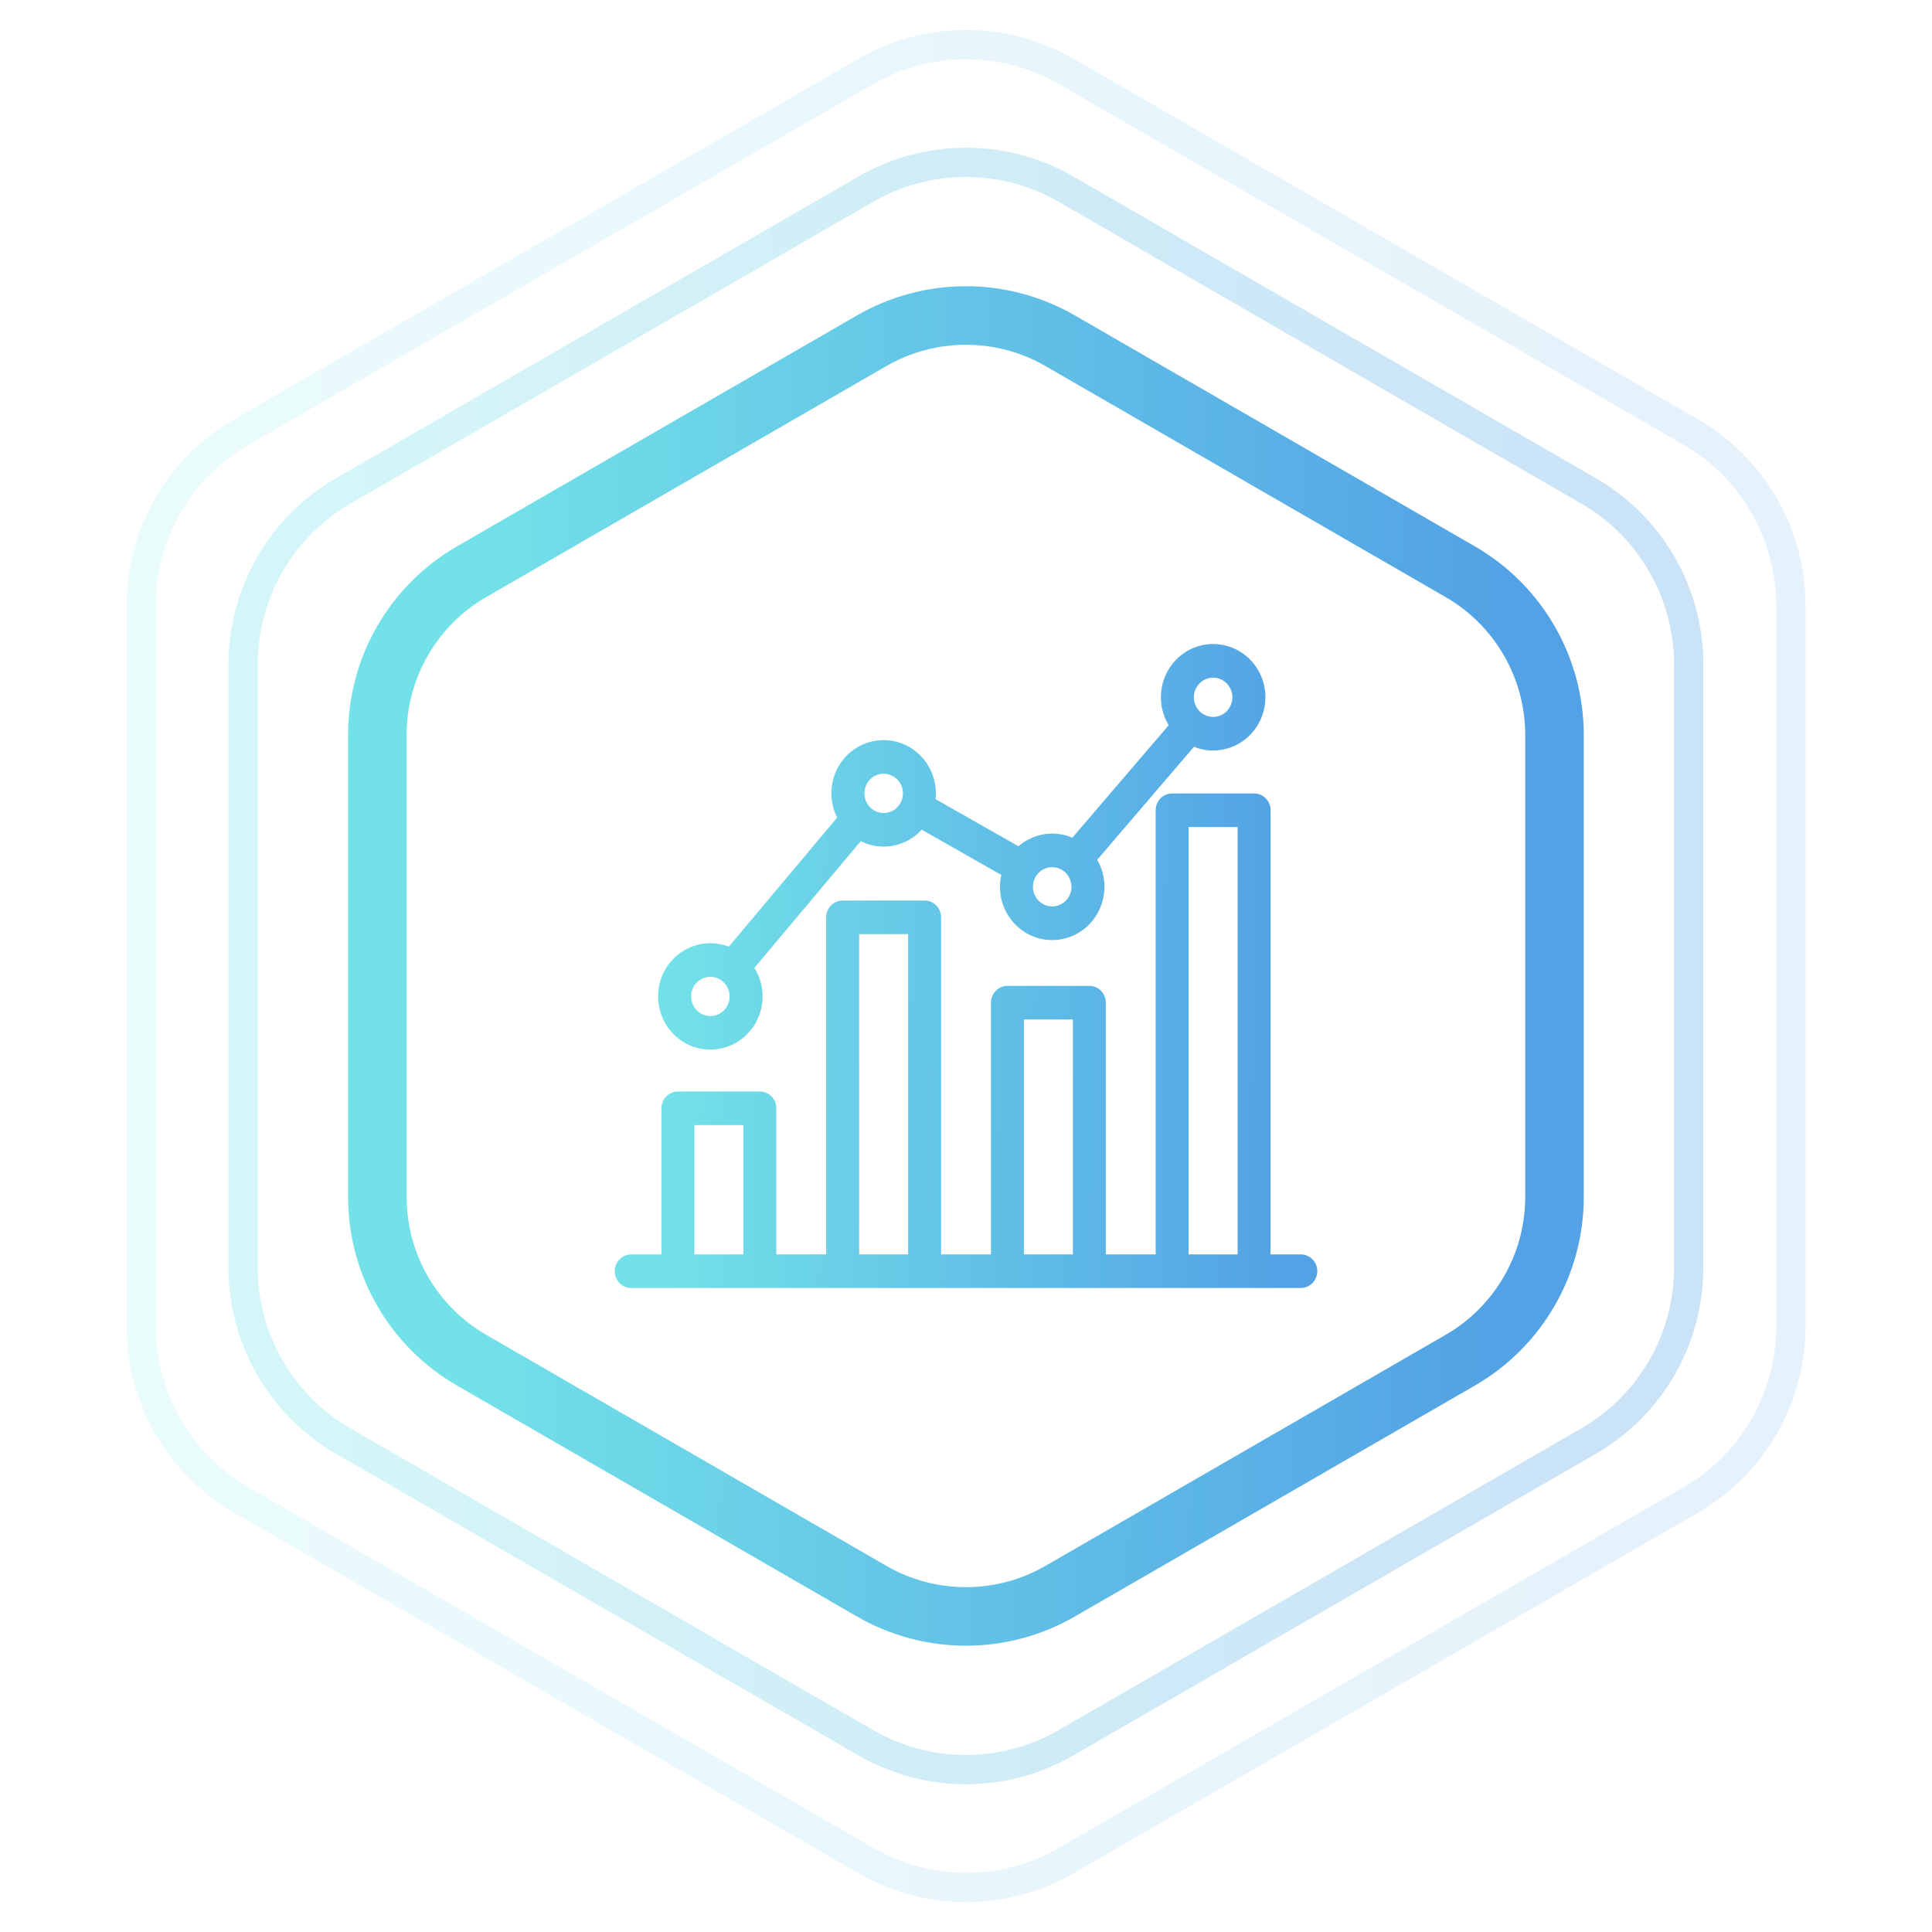
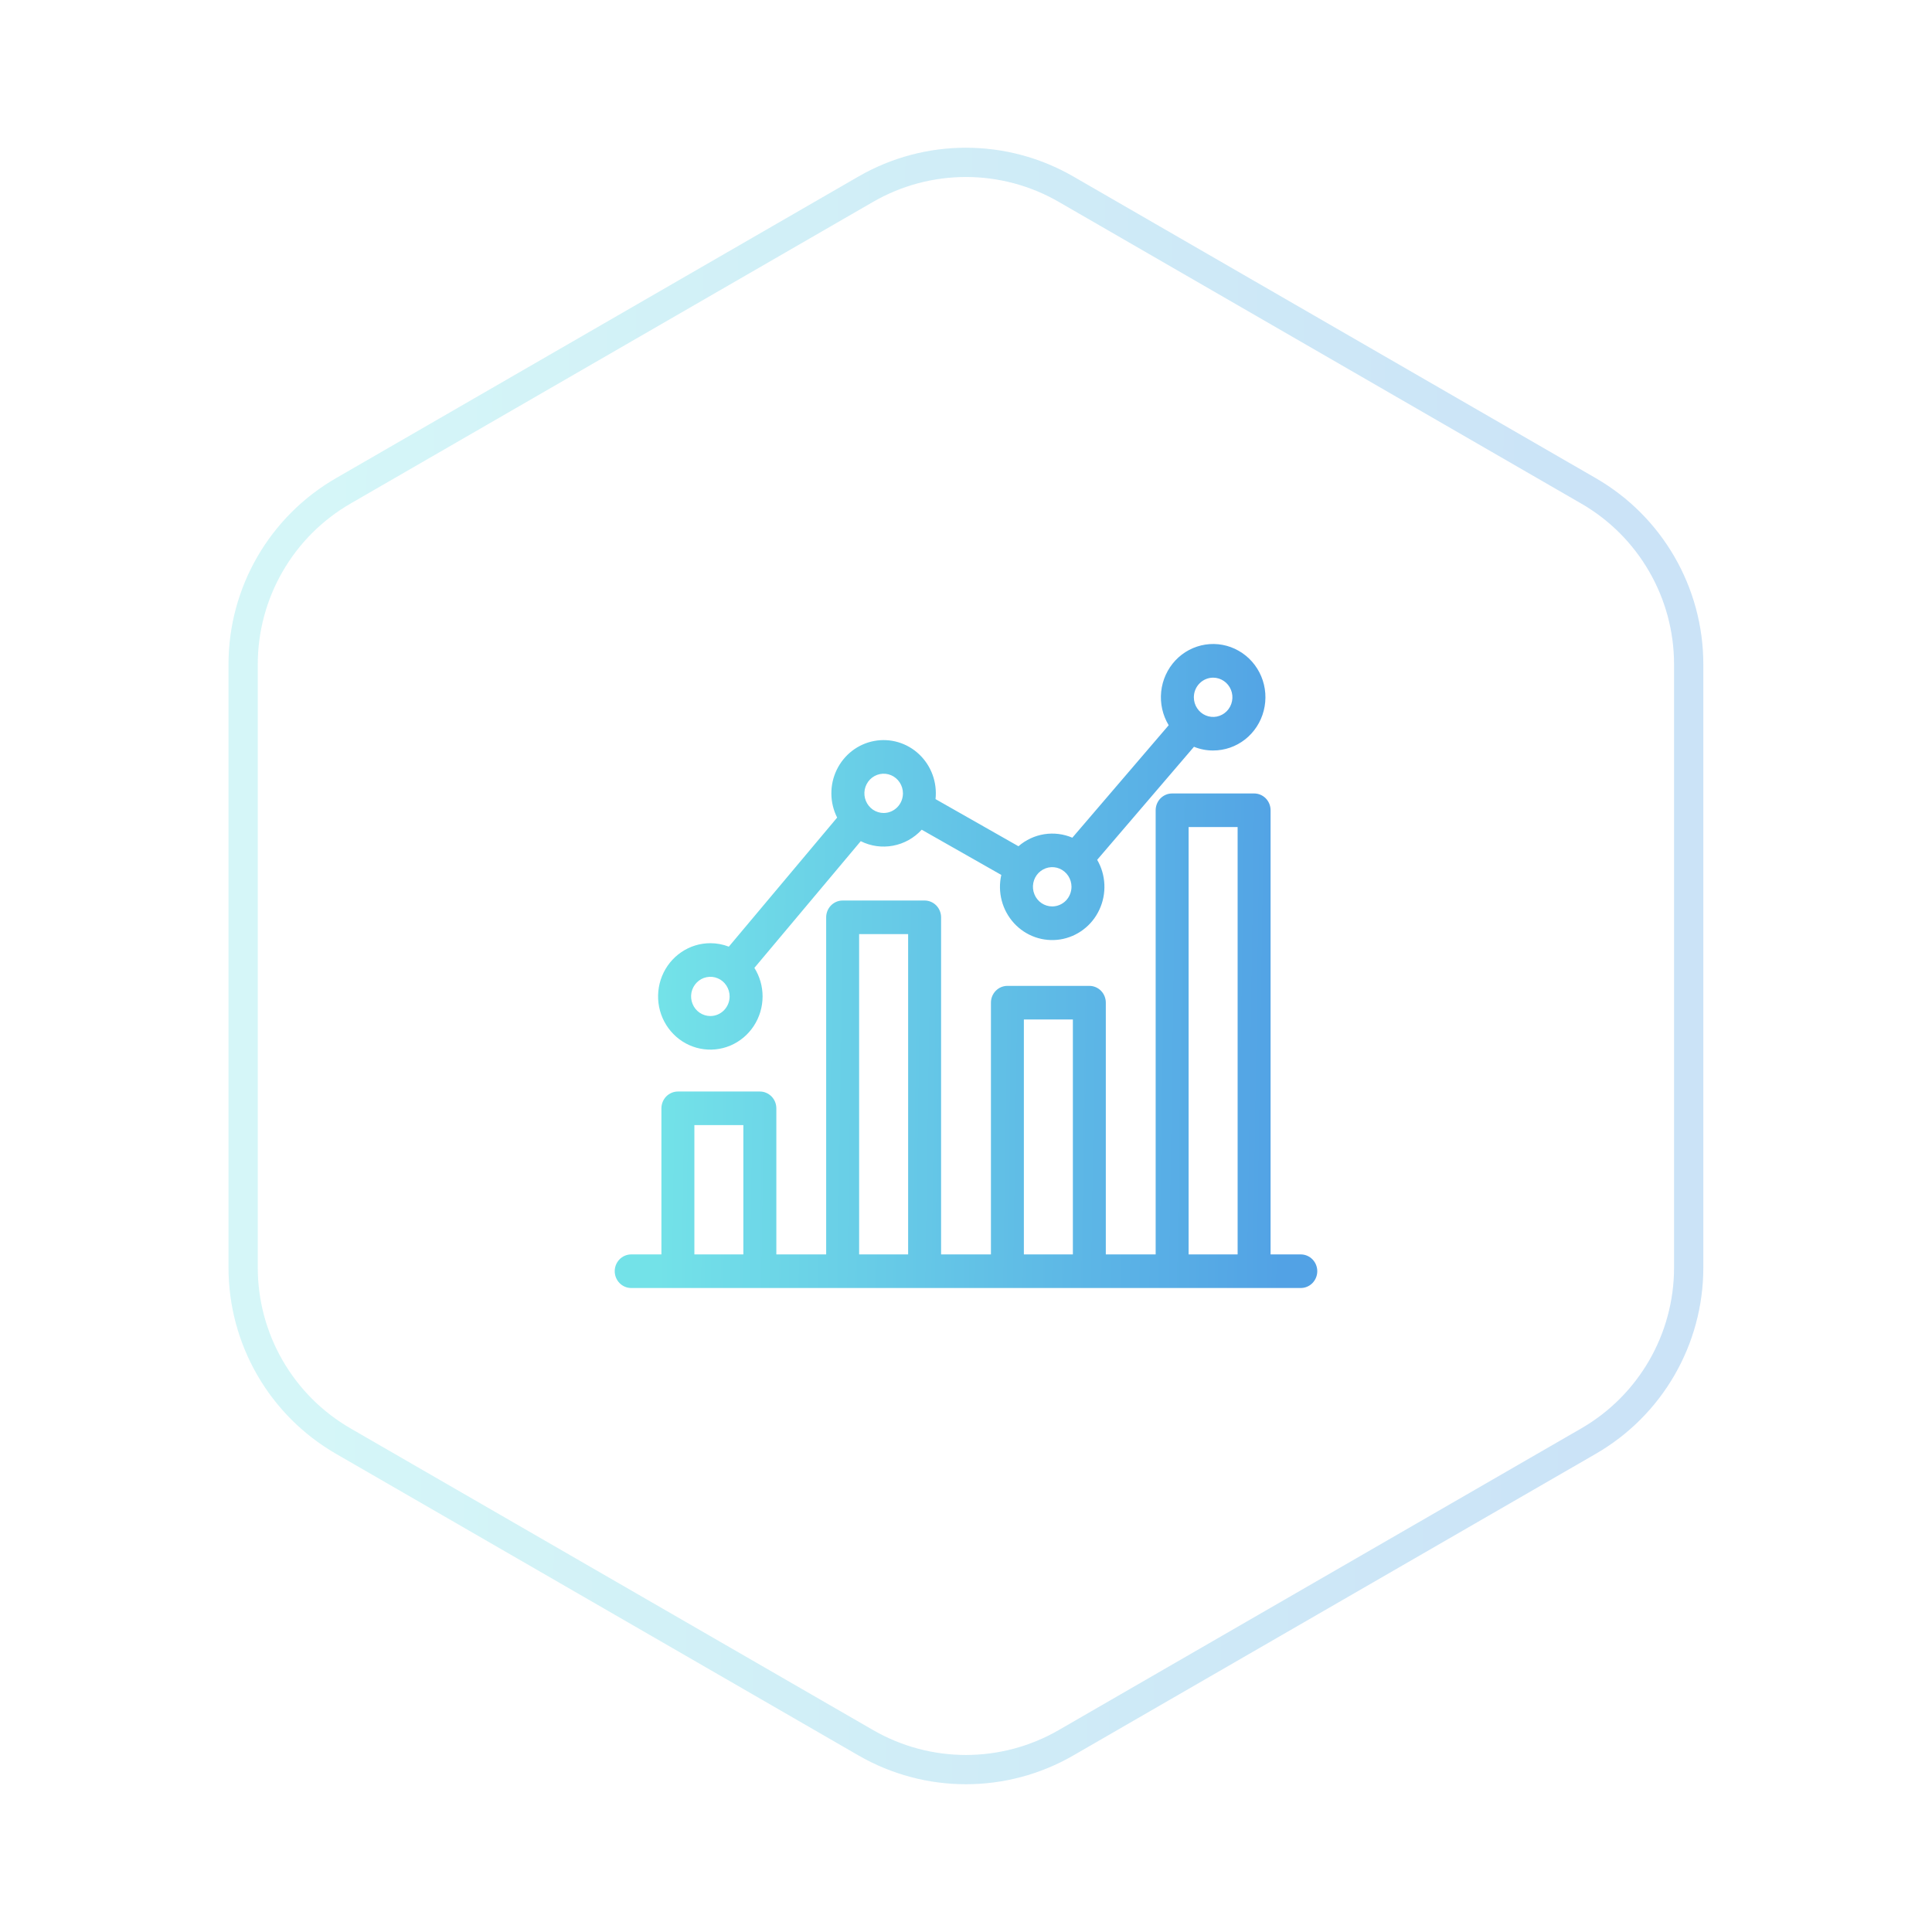
<svg xmlns="http://www.w3.org/2000/svg" width="66" height="66" viewBox="0 0 66 66" fill="none">
  <path opacity="0.3" d="M29.576 6.463C31.693 5.241 34.301 5.241 36.418 6.463L54.267 16.769C56.384 17.991 57.688 20.25 57.688 22.694V43.305C57.688 45.749 56.384 48.008 54.267 49.23L36.418 59.535C34.301 60.758 31.693 60.758 29.576 59.535L11.726 49.23C9.61 48.008 8.306 45.749 8.306 43.305V22.694C8.306 20.25 9.61 17.991 11.726 16.769L29.576 6.463Z" stroke="url(#paint0_linear_293_2474)" />
-   <path opacity="0.15" d="M29.581 2.44C31.698 1.218 34.306 1.218 36.422 2.44L57.757 14.758C59.874 15.98 61.178 18.238 61.178 20.683V45.318C61.178 47.762 59.874 50.021 57.757 51.243L36.422 63.561C34.306 64.783 31.698 64.783 29.581 63.561L8.246 51.243C6.129 50.021 4.825 47.762 4.825 45.318V20.683C4.825 18.238 6.129 15.98 8.246 14.758L29.581 2.44Z" stroke="url(#paint1_linear_293_2474)" />
-   <path d="M29.778 11.64C31.77 10.49 34.224 10.49 36.217 11.64L49.884 19.531C51.876 20.681 53.104 22.807 53.104 25.108V40.889C53.104 43.19 51.876 45.316 49.884 46.466L36.217 54.357C34.224 55.507 31.77 55.507 29.778 54.357L16.11 46.466C14.118 45.316 12.891 43.19 12.891 40.889V25.108C12.891 22.807 14.118 20.681 16.11 19.531L29.778 11.64Z" stroke="url(#paint2_linear_293_2474)" stroke-width="2" />
  <path fill-rule="evenodd" clip-rule="evenodd" d="M23.721 38.435H25.394V42.853H23.721V38.435ZM29.349 31.911H31.023V42.853H29.349V31.911ZM34.977 34.827H36.651V42.853H34.977V34.827ZM40.605 28.253H42.279V42.853H40.605V28.253ZM44.449 42.853H43.405V27.679C43.405 27.603 43.39 27.529 43.362 27.459C43.334 27.39 43.292 27.326 43.24 27.273C43.188 27.22 43.126 27.178 43.057 27.149C42.989 27.12 42.916 27.106 42.842 27.106H40.042C39.969 27.106 39.895 27.12 39.827 27.149C39.759 27.178 39.697 27.22 39.644 27.273C39.592 27.326 39.551 27.39 39.522 27.459C39.494 27.529 39.479 27.603 39.479 27.679V42.853H37.776V34.252C37.776 34.1 37.717 33.954 37.612 33.847C37.506 33.739 37.363 33.679 37.214 33.679H34.415C34.265 33.679 34.122 33.739 34.017 33.847C33.911 33.954 33.852 34.1 33.852 34.252V42.853H32.149V31.337C32.149 31.185 32.089 31.039 31.984 30.931C31.878 30.824 31.735 30.763 31.585 30.763H28.787C28.637 30.763 28.494 30.824 28.388 30.931C28.283 31.039 28.223 31.185 28.223 31.337V42.853H26.521V37.862C26.521 37.786 26.506 37.712 26.478 37.642C26.45 37.573 26.408 37.509 26.356 37.456C26.303 37.403 26.241 37.361 26.173 37.332C26.105 37.303 26.032 37.288 25.957 37.288H23.158C23.084 37.288 23.011 37.303 22.943 37.332C22.874 37.361 22.812 37.403 22.76 37.456C22.708 37.509 22.666 37.573 22.638 37.642C22.61 37.712 22.595 37.786 22.595 37.862V42.853H21.551C21.404 42.856 21.264 42.918 21.161 43.025C21.058 43.132 21 43.276 21 43.426C21 43.576 21.058 43.72 21.161 43.828C21.264 43.935 21.404 43.997 21.551 44H44.449C44.596 43.997 44.736 43.935 44.839 43.828C44.942 43.72 45 43.576 45 43.426C45 43.276 44.942 43.132 44.839 43.025C44.736 42.918 44.596 42.856 44.449 42.853ZM35.945 30.965C35.815 30.965 35.687 30.925 35.579 30.852C35.471 30.778 35.386 30.673 35.337 30.55C35.287 30.428 35.274 30.293 35.299 30.163C35.325 30.033 35.387 29.913 35.479 29.819C35.572 29.726 35.689 29.662 35.816 29.636C35.944 29.61 36.077 29.623 36.197 29.674C36.317 29.725 36.42 29.811 36.492 29.921C36.565 30.031 36.603 30.161 36.604 30.294C36.603 30.471 36.534 30.642 36.411 30.768C36.287 30.894 36.12 30.964 35.945 30.965H35.945ZM41.444 23.15C41.574 23.15 41.701 23.19 41.809 23.264C41.917 23.337 42.001 23.442 42.051 23.565C42.101 23.687 42.114 23.822 42.088 23.952C42.062 24.082 42 24.202 41.908 24.295C41.815 24.389 41.698 24.453 41.57 24.479C41.443 24.505 41.31 24.491 41.19 24.44C41.07 24.39 40.967 24.304 40.895 24.193C40.822 24.083 40.784 23.953 40.784 23.821C40.784 23.643 40.853 23.472 40.977 23.347C41.1 23.221 41.268 23.15 41.442 23.15H41.444ZM30.187 27.773C30.057 27.773 29.93 27.733 29.821 27.66C29.713 27.586 29.629 27.481 29.579 27.358C29.529 27.236 29.516 27.101 29.541 26.971C29.567 26.841 29.63 26.721 29.722 26.627C29.814 26.533 29.931 26.47 30.059 26.444C30.187 26.418 30.319 26.431 30.44 26.482C30.56 26.533 30.663 26.619 30.735 26.73C30.807 26.84 30.846 26.97 30.846 27.102C30.846 27.28 30.776 27.451 30.653 27.576C30.529 27.702 30.362 27.773 30.187 27.773ZM24.267 34.709C24.136 34.709 24.009 34.67 23.901 34.596C23.793 34.523 23.709 34.418 23.659 34.295C23.609 34.173 23.596 34.038 23.621 33.908C23.647 33.778 23.709 33.659 23.802 33.565C23.894 33.471 24.011 33.407 24.139 33.382C24.266 33.356 24.398 33.369 24.519 33.42C24.639 33.47 24.742 33.556 24.814 33.667C24.886 33.777 24.925 33.906 24.925 34.039C24.925 34.217 24.855 34.387 24.732 34.513C24.608 34.639 24.441 34.709 24.267 34.709ZM41.442 25.638C41.838 25.638 42.222 25.505 42.535 25.259C42.848 25.012 43.072 24.667 43.171 24.277C43.271 23.888 43.241 23.475 43.086 23.105C42.93 22.734 42.659 22.427 42.313 22.231C41.968 22.034 41.569 21.96 41.178 22.02C40.787 22.08 40.426 22.27 40.153 22.561C39.88 22.853 39.709 23.228 39.668 23.628C39.626 24.029 39.717 24.432 39.924 24.775L36.633 28.617C36.33 28.488 35.997 28.447 35.672 28.498C35.347 28.55 35.042 28.692 34.792 28.909L31.959 27.299C31.989 27.017 31.955 26.732 31.858 26.467C31.761 26.201 31.604 25.962 31.4 25.769C31.197 25.576 30.951 25.434 30.684 25.355C30.417 25.276 30.136 25.261 29.862 25.313C29.588 25.364 29.33 25.48 29.108 25.651C28.887 25.822 28.707 26.043 28.584 26.298C28.461 26.552 28.398 26.832 28.401 27.116C28.403 27.399 28.471 27.678 28.598 27.93L24.898 32.339C24.696 32.261 24.482 32.221 24.267 32.221C23.913 32.221 23.568 32.327 23.275 32.527C22.981 32.727 22.752 33.011 22.617 33.343C22.482 33.675 22.447 34.041 22.515 34.393C22.584 34.746 22.754 35.07 23.004 35.324C23.253 35.579 23.571 35.752 23.918 35.822C24.264 35.892 24.623 35.856 24.949 35.719C25.275 35.581 25.554 35.348 25.75 35.049C25.946 34.75 26.051 34.399 26.051 34.039C26.051 33.694 25.954 33.355 25.771 33.064L29.404 28.736C29.746 28.907 30.134 28.961 30.509 28.89C30.884 28.82 31.227 28.628 31.487 28.344L34.206 29.889C34.14 30.179 34.145 30.48 34.221 30.767C34.296 31.054 34.44 31.317 34.638 31.535C34.837 31.752 35.084 31.917 35.36 32.014C35.635 32.111 35.93 32.138 36.218 32.093C36.506 32.047 36.778 31.931 37.012 31.753C37.245 31.576 37.433 31.343 37.557 31.074C37.682 30.806 37.74 30.511 37.727 30.214C37.714 29.917 37.63 29.628 37.481 29.373L40.788 25.511C40.996 25.596 41.218 25.639 41.442 25.638Z" fill="url(#paint3_linear_293_2474)" />
  <defs>
    <linearGradient id="paint0_linear_293_2474" x1="11.699" y1="27.559" x2="55.534" y2="28.105" gradientUnits="userSpaceOnUse">
      <stop stop-color="#73E2E8" />
      <stop offset="1" stop-color="#52A2E5" />
    </linearGradient>
    <linearGradient id="paint1_linear_293_2474" x1="8.698" y1="26.762" x2="58.72" y2="27.383" gradientUnits="userSpaceOnUse">
      <stop stop-color="#73E2E8" />
      <stop offset="1" stop-color="#52A2E5" />
    </linearGradient>
    <linearGradient id="paint2_linear_293_2474" x1="15.654" y1="28.595" x2="51.35" y2="29.043" gradientUnits="userSpaceOnUse">
      <stop stop-color="#73E2E8" />
      <stop offset="1" stop-color="#52A2E5" />
    </linearGradient>
    <linearGradient id="paint3_linear_293_2474" x1="22.649" y1="30.82" x2="43.952" y2="31.142" gradientUnits="userSpaceOnUse">
      <stop stop-color="#73E2E8" />
      <stop offset="1" stop-color="#52A2E5" />
    </linearGradient>
  </defs>
</svg>